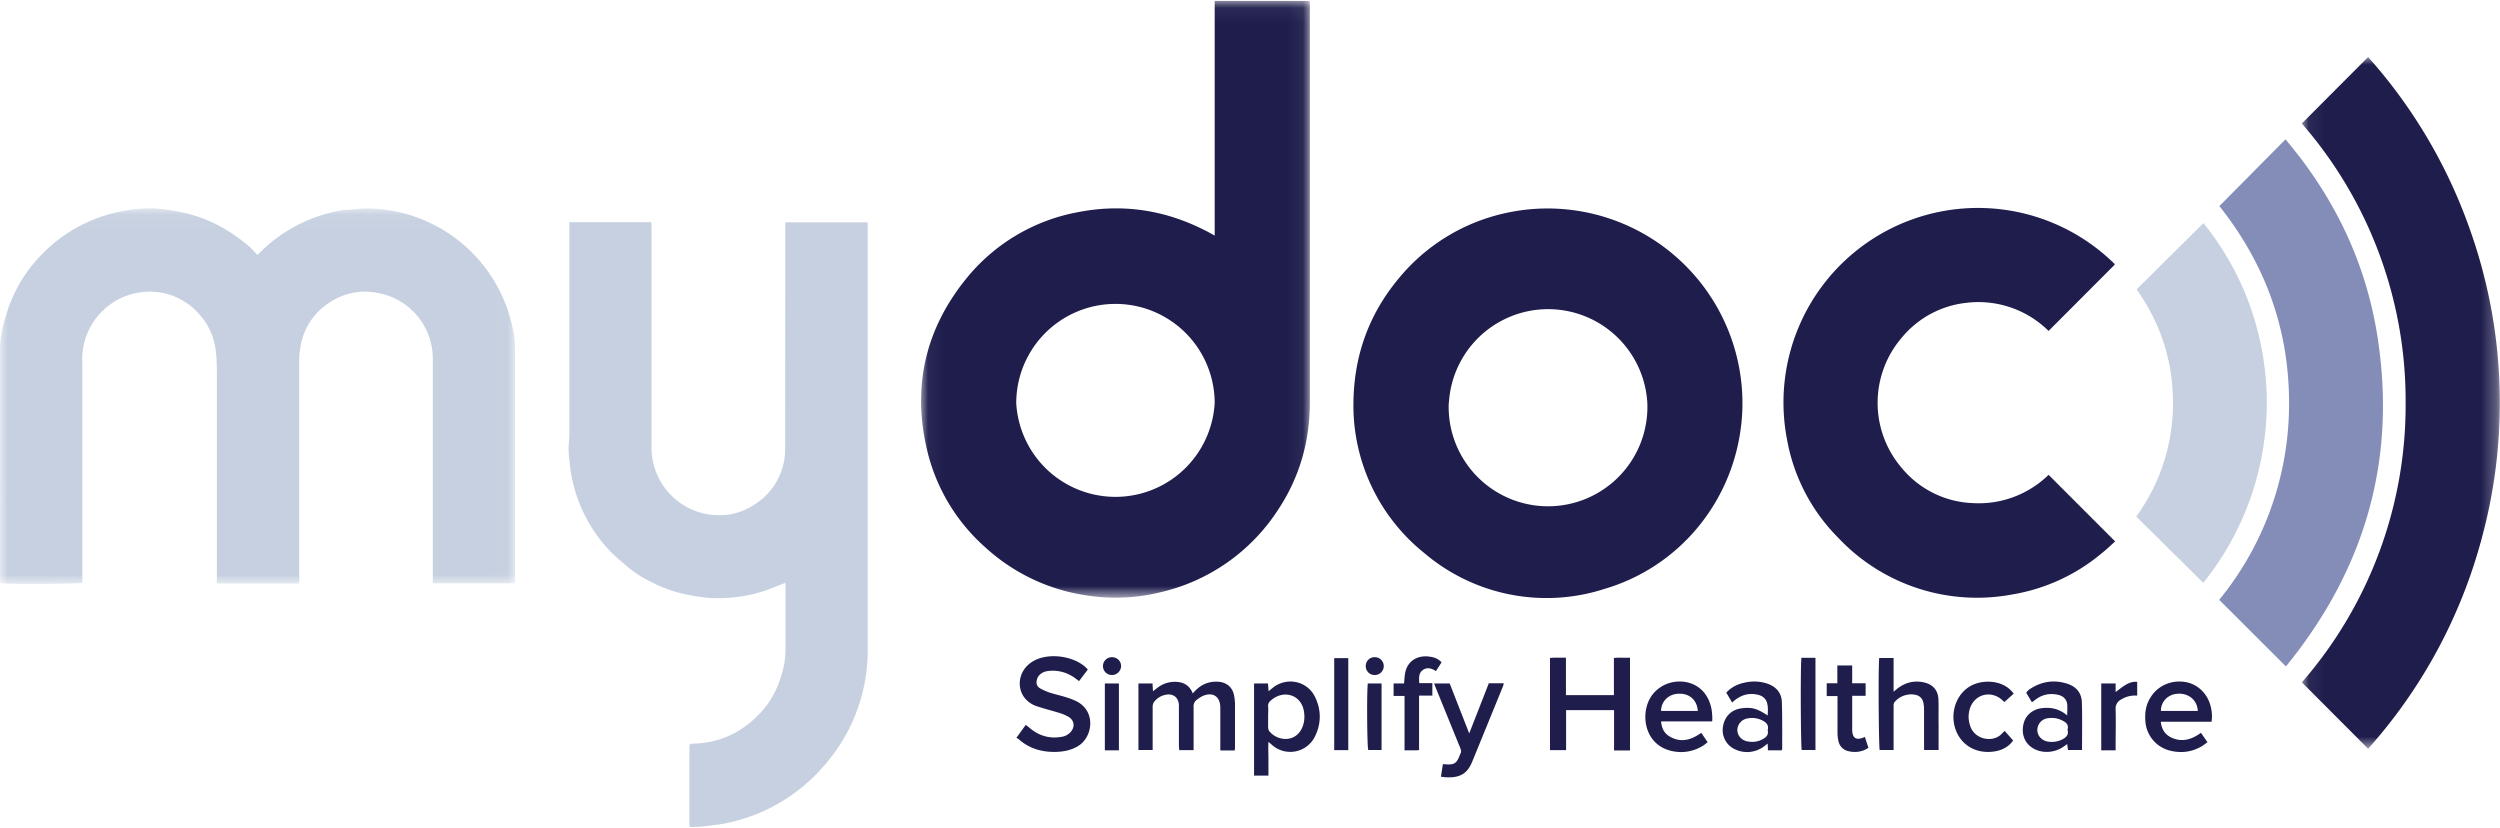
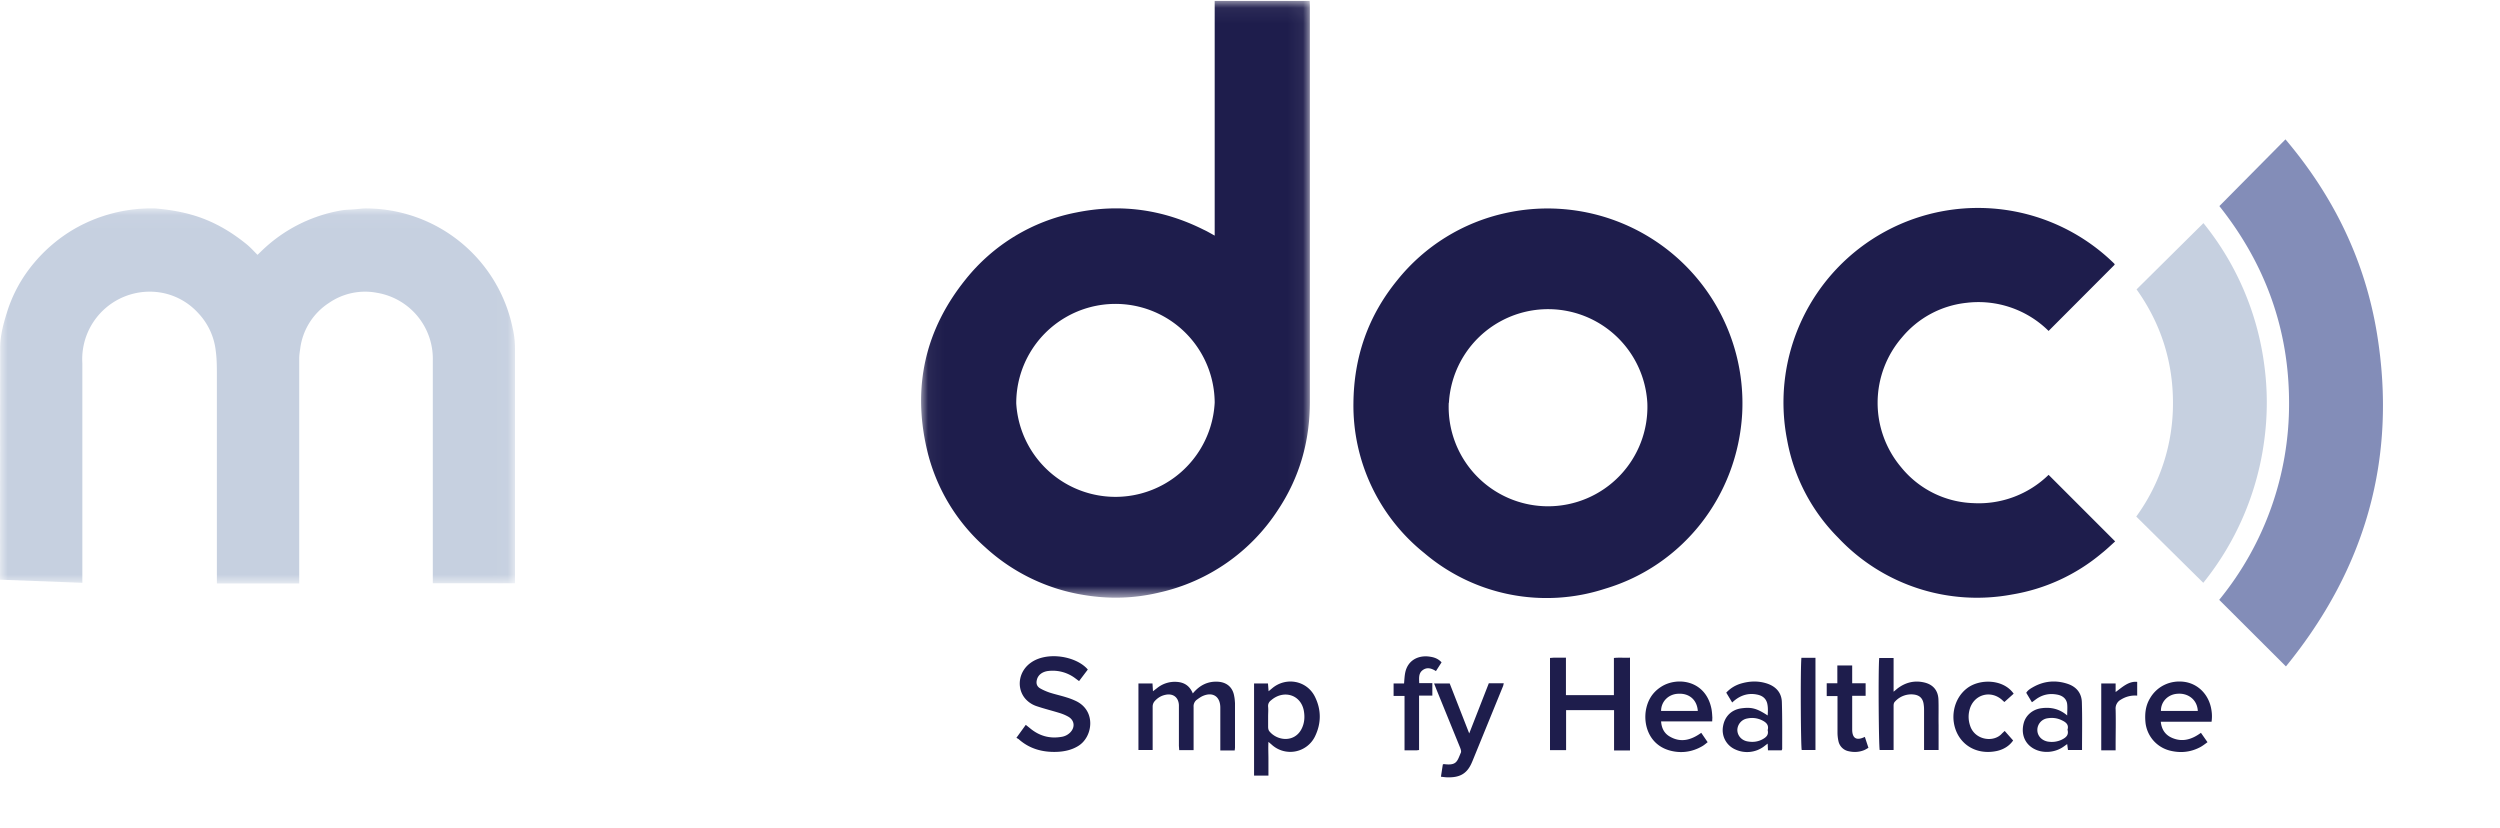
<svg xmlns="http://www.w3.org/2000/svg" xmlns:xlink="http://www.w3.org/1999/xlink" width="160" height="53" viewBox="0 0 160 53">
  <defs>
    <path id="a" d="M.05.06h24.89v38.19H.05z" />
    <path id="c" d="M0 .05h32.97V24.1H0z" />
    <path id="e" d="M.06 0h12.66v44.27H.06z" />
-     <path id="g" d="M0 52.94h159.98V.06H0z" />
  </defs>
  <g fill="none" fill-rule="evenodd">
    <g transform="translate(58.9)">
      <mask id="b" fill="#fff">
        <use xlink:href="#a" />
      </mask>
      <path fill="#1E1D4C" d="M18.84 25.78a6.34 6.34 0 10-12.7.04 6.36 6.36 0 0012.7-.05zm0-25.72h6.08l.01.25v25.43c0 2.49-.65 4.8-2.03 6.88a12.24 12.24 0 01-7.6 5.3c-1.58.38-3.17.43-4.77.17a12.2 12.2 0 01-6.37-3.06 11.97 11.97 0 01-3.74-6.28c-.93-4-.11-7.66 2.49-10.88a11.97 11.97 0 017.07-4.27c2.84-.58 5.56-.2 8.15 1.1.22.1.44.23.71.38V.06z" mask="url(#b)" />
    </g>
    <g transform="translate(0 13.27)">
      <mask id="d" fill="#fff">
        <use xlink:href="#c" />
      </mask>
-       <path fill="#C6D0E0" d="M19.14 24.07h-5.26v-.39-12.92c0-.52 0-1.04-.07-1.56a4.19 4.19 0 00-1.15-2.46 4.18 4.18 0 00-2.14-1.24 4.32 4.32 0 00-5.25 4.48v14.05c-.24.07-4.57.1-5.25.03L0 23.83.01 8.99c0-.77.2-1.51.43-2.25.37-1.2.97-2.28 1.78-3.23a9.81 9.81 0 012.54-2.13A9.9 9.9 0 019.95.07c1.13.1 2.22.3 3.28.74.92.38 1.74.9 2.5 1.51.27.21.5.47.75.72l.21-.2A9.68 9.68 0 0121.82.2c.26-.05.54-.05.81-.07.3-.02.59-.07.88-.06a9.6 9.6 0 019.31 7.71c.1.42.14.86.14 1.3v14.98H27.7v-.37V9.8a4.28 4.28 0 00-3.57-4.33 4.07 4.07 0 00-3.08.65 4.1 4.1 0 00-1.84 2.95c-.03.2-.06.4-.06.61v14.39" mask="url(#d)" />
+       <path fill="#C6D0E0" d="M19.14 24.07h-5.26v-.39-12.92c0-.52 0-1.04-.07-1.56a4.19 4.19 0 00-1.15-2.46 4.18 4.18 0 00-2.14-1.24 4.32 4.32 0 00-5.25 4.48v14.05L0 23.83.01 8.99c0-.77.2-1.51.43-2.25.37-1.2.97-2.28 1.78-3.23a9.81 9.81 0 012.54-2.13A9.9 9.9 0 019.95.07c1.13.1 2.22.3 3.28.74.92.38 1.74.9 2.5 1.51.27.21.5.47.75.72l.21-.2A9.68 9.68 0 0121.82.2c.26-.05.54-.05.81-.07.3-.02.59-.07.88-.06a9.6 9.6 0 019.31 7.71c.1.42.14.86.14 1.3v14.98H27.7v-.37V9.8a4.28 4.28 0 00-3.57-4.33 4.07 4.07 0 00-3.08.65 4.1 4.1 0 00-1.84 2.95c-.03.2-.06.4-.06.61v14.39" mask="url(#d)" />
    </g>
-     <path fill="#C6D0E0" d="M50.27 14.23h5.26V41.9a11.15 11.15 0 01-2.76 7.07c-.24.26-.47.54-.73.78a11.2 11.2 0 01-4.49 2.66c-.61.18-1.24.34-1.89.4-.5.06-.99.14-1.51.11l-.03-.21V47.9c0-.3.02-.3.3-.31a5.73 5.73 0 003.5-1.28 5.89 5.89 0 001.98-2.75c.24-.67.38-1.34.37-2.04v-4.22c-.45.17-.87.35-1.3.5a9.58 9.58 0 01-3.52.47c-.49-.03-.97-.12-1.45-.21a8.27 8.27 0 01-2.21-.76 7.48 7.48 0 01-1.62-1.02c-.38-.33-.77-.64-1.12-1A9.56 9.56 0 0136.5 30c-.03-.4-.1-.78-.11-1.18-.01-.35.05-.7.05-1.05V14.22h5.25l.01.37v13.98a4.32 4.32 0 003.46 4.32c1.15.22 2.22.02 3.19-.64a4.17 4.17 0 001.9-3.46l.01-14.18v-.38z" />
    <path fill="#1E1D4C" d="M92.72 25.78a6.36 6.36 0 1012.71.02 6.36 6.36 0 00-12.7-.02m-6.11 0c.03-2.94.94-5.56 2.8-7.84a12.22 12.22 0 016.92-4.3 12.47 12.47 0 0115.16 12.82c-.3 5.31-3.83 9.75-8.78 11.22a12.07 12.07 0 01-11.56-2.28 12.1 12.1 0 01-4.54-9.62M135.34 16.94l-4.23 4.24a6.38 6.38 0 00-5.25-1.8 6.22 6.22 0 00-4.13 2.21 6.4 6.4 0 00-.06 8.31 6.21 6.21 0 004.61 2.3 6.4 6.4 0 004.83-1.81l4.26 4.26c-.29.26-.56.52-.85.75a11.97 11.97 0 01-5.76 2.65 12.2 12.2 0 01-11.12-3.64 11.84 11.84 0 01-3.26-6.23 12.45 12.45 0 0120.94-11.3l.02.06" />
    <g transform="translate(147.26 3.65)">
      <mask id="f" fill="#fff">
        <use xlink:href="#e" />
      </mask>
-       <path fill="#1E1D4C" d="M.06 4.25L4.3 0a32.93 32.93 0 016.48 10.94 33.08 33.08 0 01.8 19.83 32.92 32.92 0 01-7.28 13.5L.06 40.02a27 27 0 006.64-17.9A27 27 0 00.06 4.26" mask="url(#f)" />
    </g>
    <path fill="#838DB8" d="M146.3 42.65l-4.27-4.26a19.8 19.8 0 004.47-12.6c0-4.71-1.52-8.9-4.46-12.6l4.23-4.27c3.1 3.66 5.1 7.79 5.86 12.45 1.29 7.94-.72 15.01-5.83 21.28" />
    <path fill="#C6D0E0" d="M141.01 37.3l-4.29-4.24a12.27 12.27 0 002.35-7.28c0-2.67-.79-5.1-2.33-7.26l4.28-4.24a18.16 18.16 0 013.88 8.98 18 18 0 010 5.01 18.32 18.32 0 01-3.89 9.03" />
    <path fill="#1E1D4C" d="M100.22 48.01H99.2v-5.9l.25-.02h.77v2.4h3.07v-2.38c.35-.04.68 0 1.03-.02v5.94h-1.02v-2.58h-3.07V48zM76.34 44.38c.43-.52.95-.79 1.62-.75.57.04.94.37 1.03.93.03.14.04.29.05.44v2.86l-.02.17h-.92v-2.54-.22c-.01-.71-.5-1.02-1.16-.71-.12.06-.23.14-.34.22a.52.52 0 00-.21.46v2.77h-.92l-.02-.28v-2.3-.31c-.03-.5-.38-.76-.87-.65-.29.06-.53.22-.71.44a.53.53 0 00-.1.31V48h-.91v-4.26h.9l.03.5.26-.2a1.8 1.8 0 011.26-.4c.5.03.84.27 1.03.74M69.62 42.85l-.56.74-.23-.17a2.4 2.4 0 00-1.72-.48c-.4.04-.68.26-.75.57-.06.23 0 .42.2.54.19.11.4.2.6.27.37.12.75.2 1.12.32.2.06.4.14.59.23 1.3.63 1.07 2.3.14 2.87-.42.26-.89.36-1.38.38-.9.03-1.73-.19-2.42-.8-.04-.04-.1-.06-.16-.1l.6-.83.25.2c.59.5 1.26.7 2.03.57a.98.98 0 00.58-.3c.3-.32.26-.75-.12-.98-.17-.1-.36-.18-.55-.24-.48-.15-.97-.27-1.45-.43-.33-.1-.63-.3-.84-.58-.5-.69-.33-1.67.4-2.2 1.04-.77 2.94-.44 3.67.42M81.16 45.84v.68c0 .1.02.2.07.27.5.63 1.6.75 2.06-.12.2-.38.23-.79.15-1.21-.21-1.02-1.3-1.32-2.08-.65-.14.1-.22.24-.2.43.02.2 0 .4 0 .6zm-.9-2.1h.89l.04.5.24-.2c.88-.73 2.2-.49 2.72.54.42.84.42 1.72 0 2.57a1.76 1.76 0 01-2.77.5l-.2-.17c-.02.4 0 .75 0 1.09v1.07h-.92v-5.9zM120.27 42.11h.92v2.16l.24-.2c.52-.4 1.1-.54 1.73-.39.55.13.87.5.9 1.07.02.56 0 1.11.01 1.67V48h-.93v-.3-2.18c0-.13 0-.27-.02-.4-.04-.4-.24-.62-.63-.67a1.4 1.4 0 00-1.2.44c-.11.1-.1.23-.1.35V48h-.89c-.06-.2-.1-5.12-.03-5.89M106.32 45.5h2.34c-.05-.71-.55-1.14-1.25-1.1-.63.02-1.1.5-1.1 1.1m3.27.67h-3.27c.03.43.2.76.54.96.72.43 1.39.23 2.03-.23l.41.6c-.13.1-.24.2-.37.27-.6.34-1.24.44-1.9.3-1.36-.29-1.82-1.49-1.7-2.5.09-.68.4-1.24 1-1.62 1.03-.66 2.87-.42 3.22 1.45.03.18.04.36.05.53l-.01.24M140.66 45.5c-.04-.74-.64-1.15-1.29-1.1-.61.03-1.08.5-1.07 1.1h2.36zm.88.69h-3.25c.05.48.27.82.67 1.01.68.32 1.3.14 1.9-.3l.42.6c-.18.13-.34.26-.53.35-.6.3-1.23.35-1.87.19a2.08 2.08 0 01-1.57-1.81c-.05-.53 0-1.05.28-1.52.44-.78 1.3-1.2 2.22-1.07.82.12 1.47.73 1.68 1.59.07.3.1.61.05.96zM113.13 46.73c.1-.35-.12-.52-.4-.65a1.44 1.44 0 00-.89-.1.77.77 0 00-.65.73c0 .36.26.67.65.74.33.06.65.03.95-.13.24-.13.42-.28.34-.6m.9 1.3h-.88l-.02-.43-.26.2a1.8 1.8 0 01-1.8.18c-.58-.25-.9-.85-.8-1.46.1-.66.55-1.1 1.2-1.18.63-.08.96 0 1.66.46.02-.27.03-.53-.03-.78-.09-.34-.34-.5-.66-.56-.5-.1-.96.02-1.37.33l-.1.08-.11.1-.38-.63c.26-.28.56-.46.9-.57.59-.18 1.17-.2 1.75 0 .56.2.9.6.91 1.2.03.99.02 1.98.02 2.98l-.03.07M132.32 46.7c.1-.32-.1-.48-.36-.6-.3-.15-.6-.18-.92-.13a.76.76 0 00-.65.75c0 .36.26.66.66.74.3.05.6.02.9-.12.26-.13.47-.29.37-.64m-2.28-1.76l-.36-.6c.1-.17.27-.27.43-.36.7-.4 1.46-.47 2.23-.21.56.19.89.6.9 1.2.03 1 .01 2 .01 3.03h-.9l-.05-.38-.21.15c-.62.45-1.5.47-2.08.05-.47-.34-.65-.9-.5-1.51.12-.51.56-.9 1.11-.98.62-.09 1.18.03 1.68.46 0-.28.03-.55-.01-.79-.07-.33-.34-.5-.66-.55-.5-.09-.95.02-1.35.32l-.2.15-.04.02M95.28 43.73h.96c-.02.09-.03.16-.06.22l-1.93 4.73-.06.14c-.33.76-.84.94-1.53.93-.13 0-.27-.02-.44-.04l.12-.78.06-.03c.85.12.86-.2 1.1-.74.03-.09-.02-.23-.06-.33l-1.49-3.66-.17-.43h1l1.25 3.2 1.25-3.2" />
    <path fill="#1E1D4C" d="M90.82 48l-.14.02h-.79v-3.48h-.7v-.8h.67c.02-.24.03-.46.07-.67.16-.84.88-1.16 1.6-1.04.27.04.52.13.73.36l-.36.56c-.28-.18-.57-.27-.85-.06-.27.2-.23.51-.22.83h.84v.8h-.85V48zM128.87 44.4l-.59.53-.1-.09c-.74-.72-1.87-.41-2.13.59-.1.38-.07.76.08 1.13.36.83 1.5.96 2 .38l.17-.16.54.61c-.24.35-.6.57-1.03.67-1.06.23-2.02-.17-2.5-1.03-.55-1-.3-2.31.58-2.98.8-.62 2.32-.6 2.98.34M117.59 43.73v-1.14h.95v1.14h.86v.8h-.86v2.18c.01.55.28.71.81.45l.23.7c-.11.06-.21.13-.33.17-.3.11-.62.12-.93.05a.83.83 0 01-.66-.65 2.56 2.56 0 01-.06-.56v-2.32h-.69v-.82h.68zM115.29 42.1h.9V48h-.88c-.06-.21-.09-5.17-.02-5.9M135.4 48.02h-.92v-4.28h.92v.55c.22-.16.42-.33.64-.46.22-.13.46-.22.74-.19v.88c-.38-.03-.73.06-1.05.26a.64.64 0 00-.33.62c.02.76 0 1.52 0 2.29v.33z" />
    <mask id="h" fill="#fff">
      <use xlink:href="#g" />
    </mask>
    <path fill="#1E1D4C" d="M85.39 48.01h.9v-5.89h-.9zM70.71 48.02h.9v-4.28h-.9zM87.54 43.74h.88V48h-.85c-.08-.2-.1-3.74-.03-4.27M71.75 42.62c0 .31-.26.58-.58.58a.57.57 0 01-.02-1.14c.32-.01.6.24.6.56M87.41 42.6a.56.56 0 01.6-.54.57.57 0 01-.04 1.14.56.56 0 01-.56-.6" mask="url(#h)" />
  </g>
</svg>